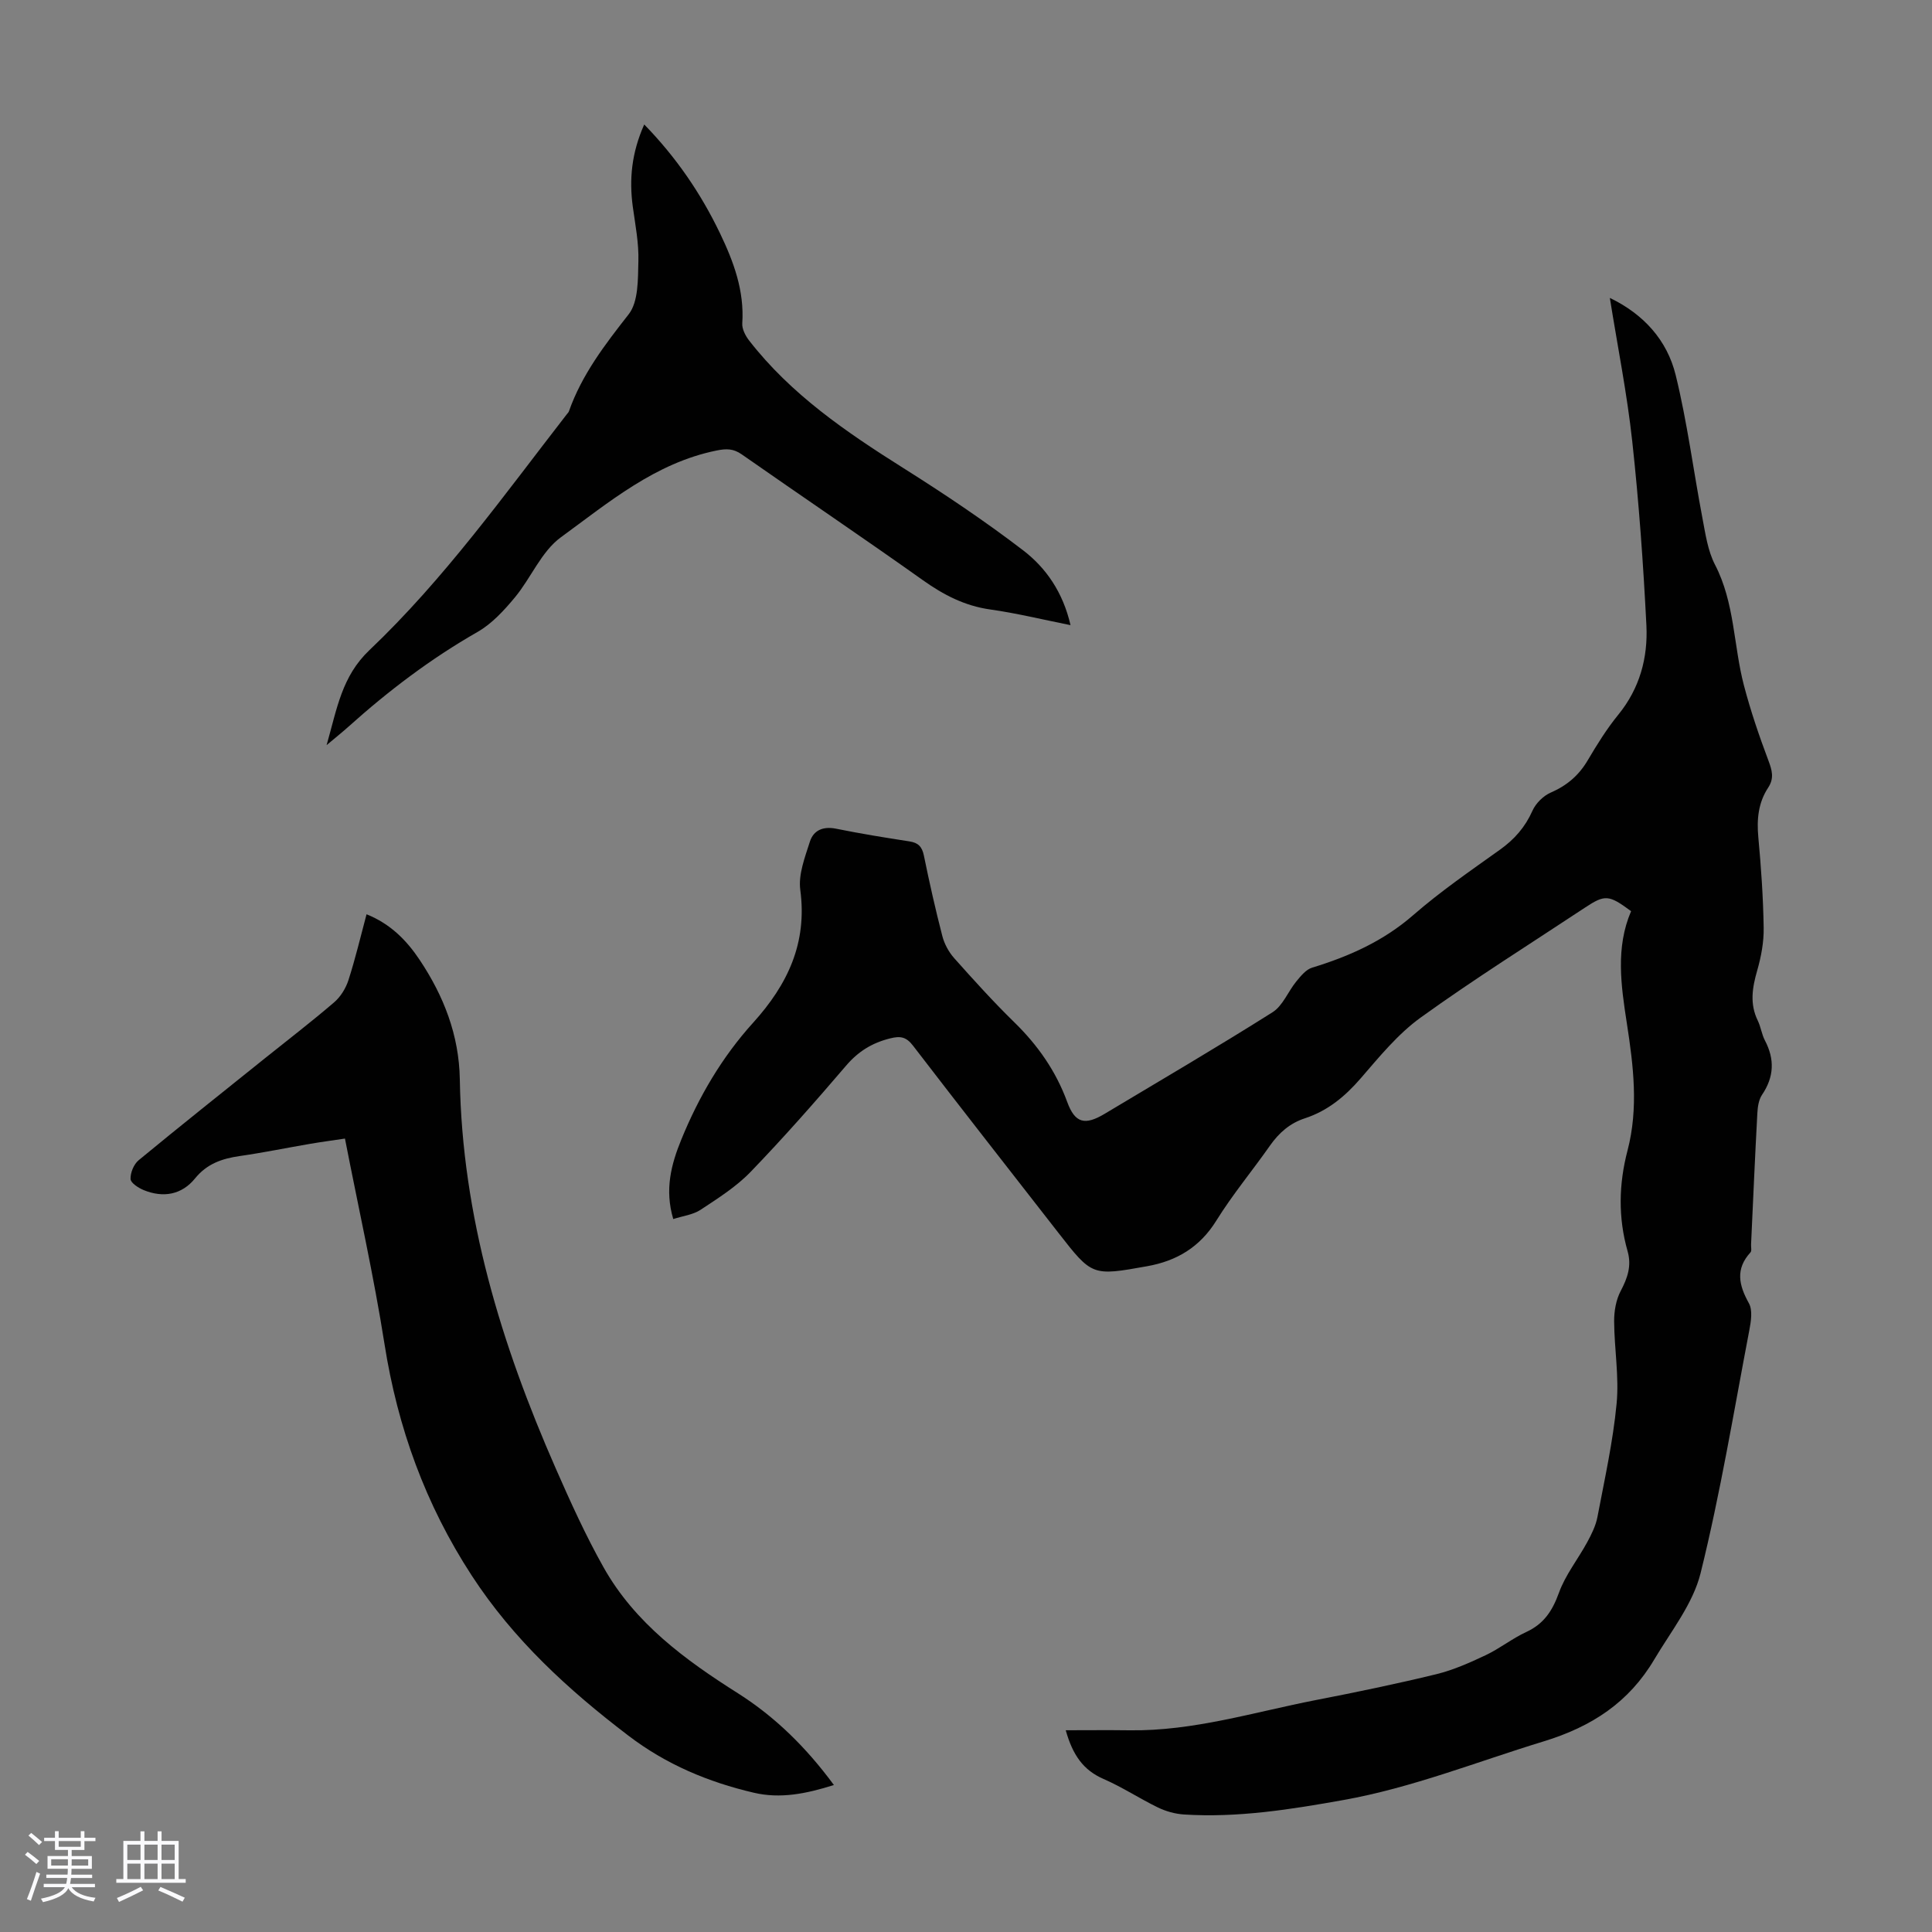
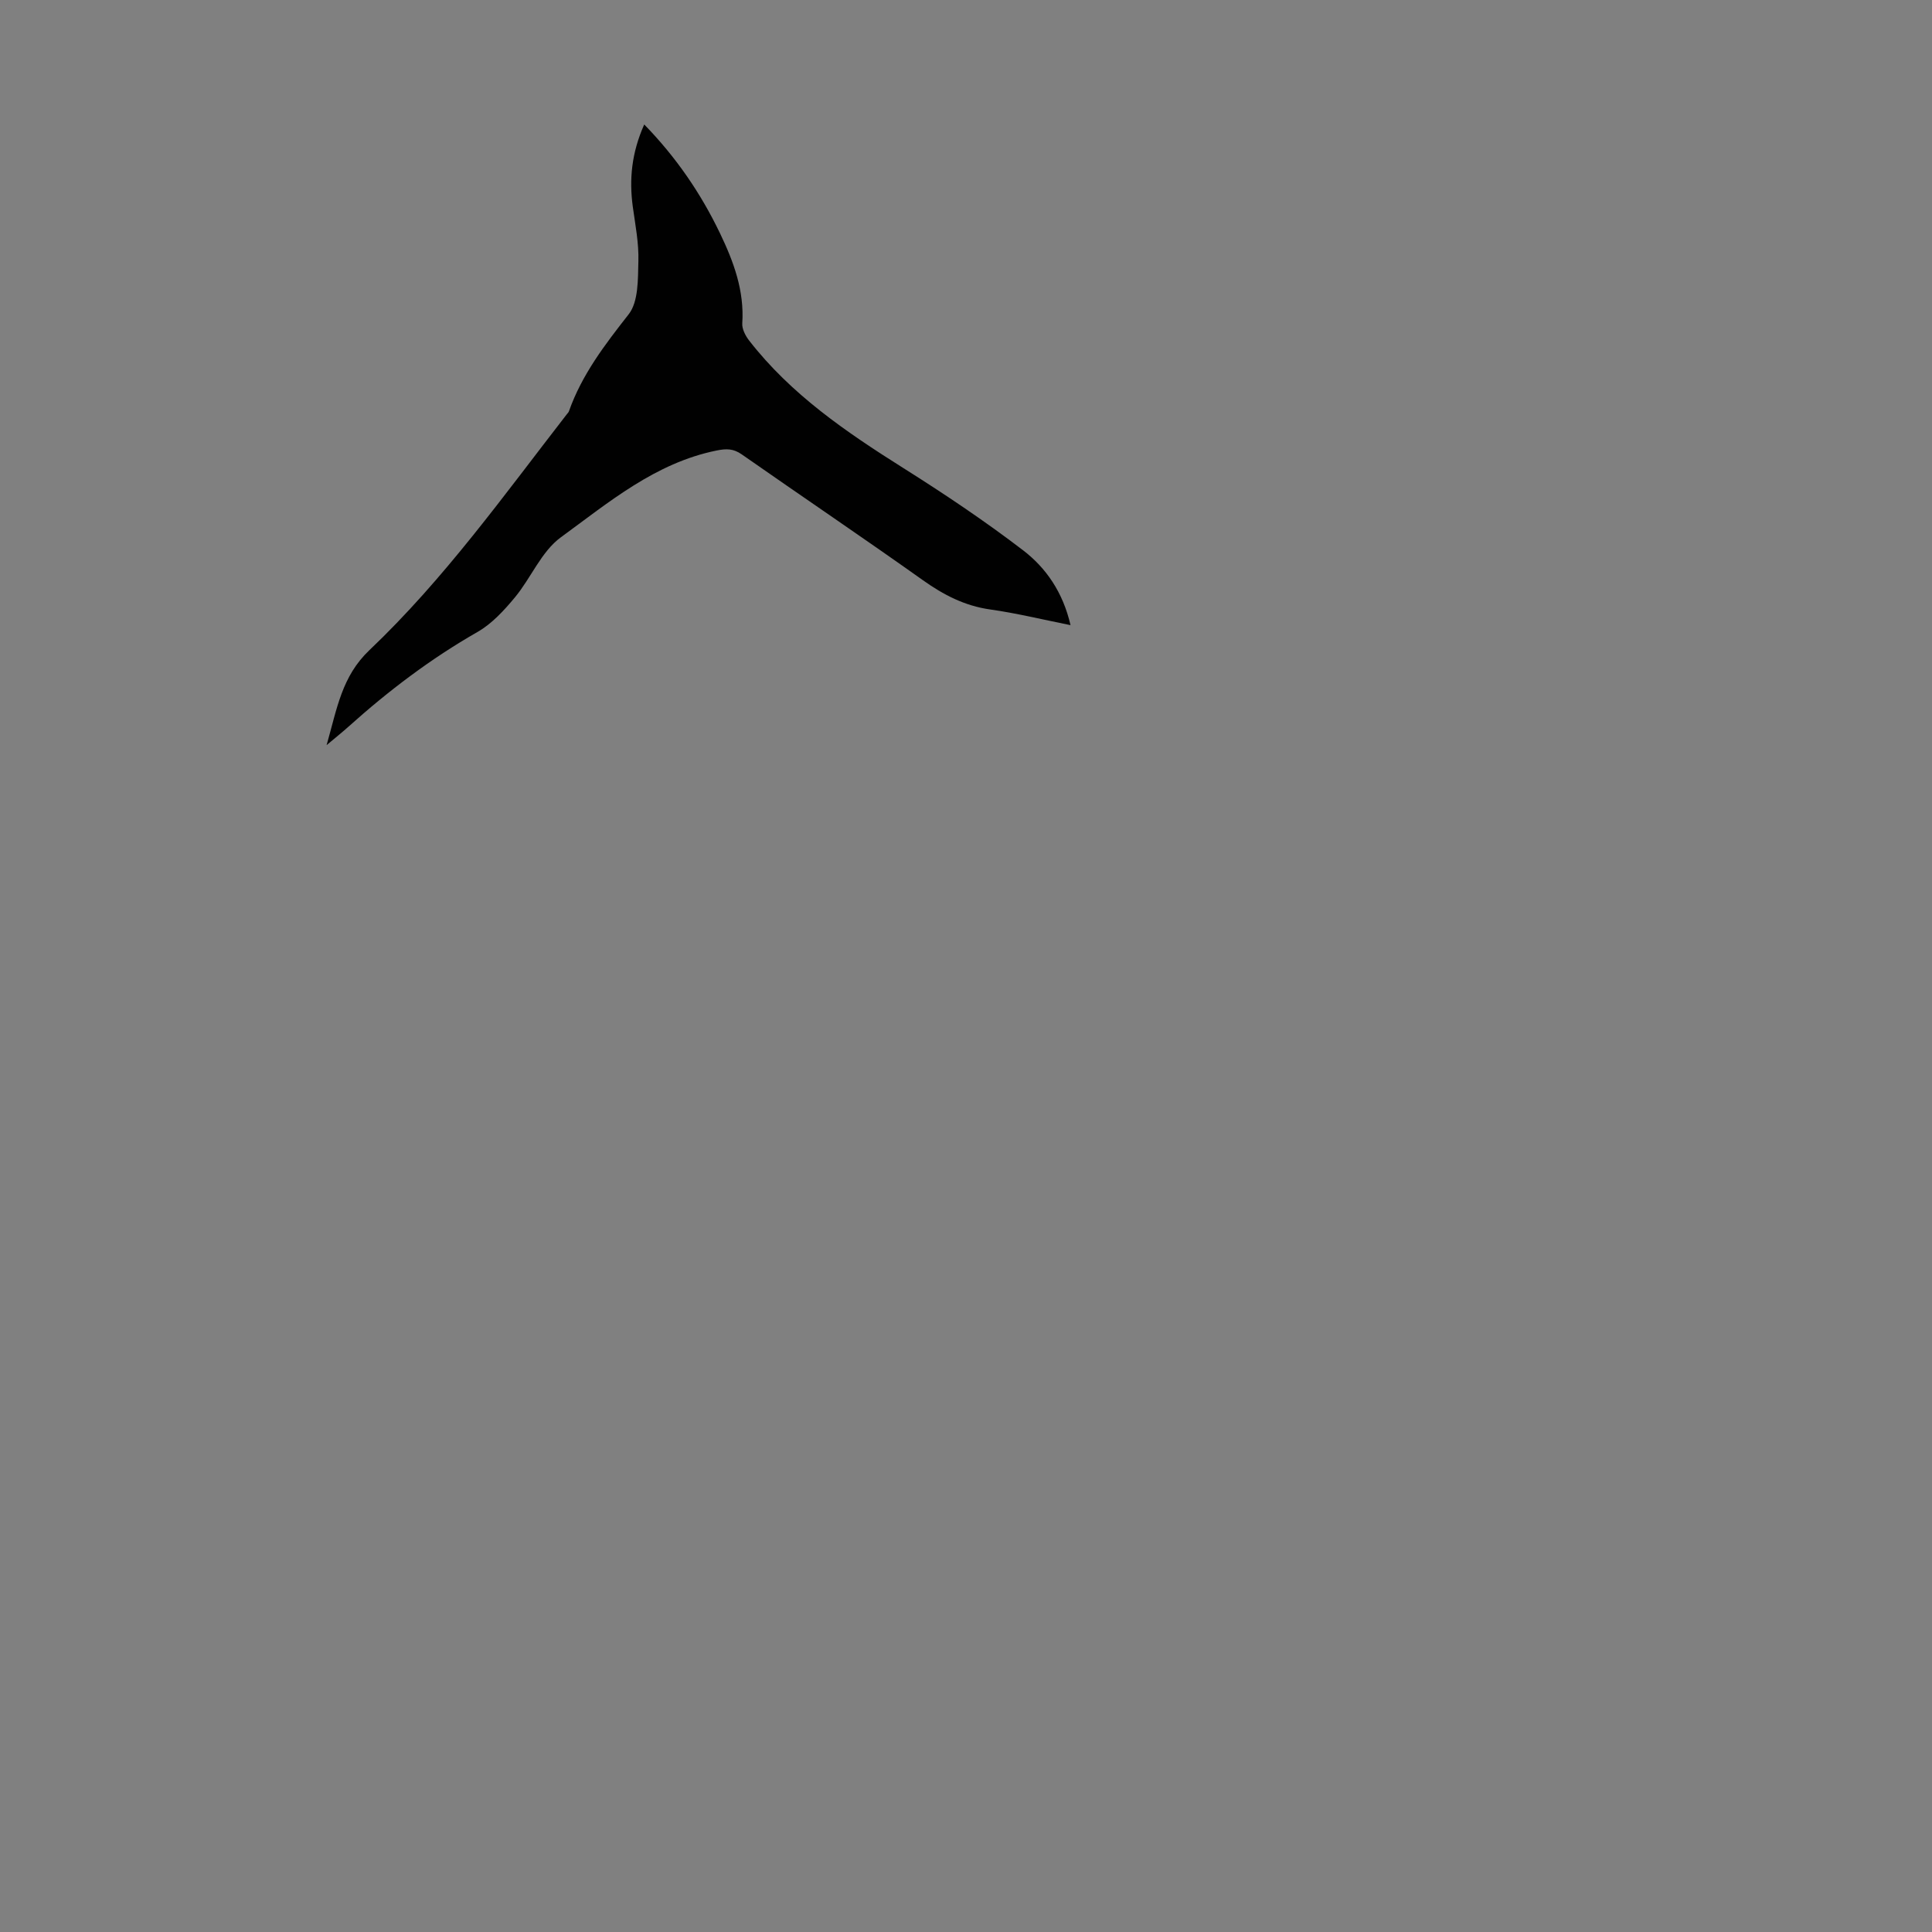
<svg xmlns="http://www.w3.org/2000/svg" enable-background="new 0 0 400 400" viewBox="0 0 400 400">
  <rect x="0" y="0" width="400" height="400" fill="#808080" stroke="none" />
-   <path d="m5.17 384 .55-.58c.85.61 1.65 1.24 2.4 1.87l-.59.64c-.83-.73-1.62-1.38-2.36-1.93m1.22 9.53-.82-.34c.71-1.76 1.37-3.64 1.98-5.63.24.13.5.25.76.36-.6 1.67-1.24 3.54-1.92 5.61m-.5-13.5.57-.54c.56.44 1.31 1.06 2.26 1.87l-.64.64c-.68-.66-1.41-1.32-2.19-1.97m3.25.46h2.24v-1.36h.77v1.36h4.57v-1.36h.76v1.36h2.28v.69h-2.28v1.84h-2.64v1.26h4.18v2.64h-4.21c0 .45-.02.86-.05 1.21h4.32v.69h-4.38c-.04.34-.1.75-.19 1.22h5.15v.69h-4.82c.87 1.19 2.51 1.92 4.93 2.19-.17.31-.3.57-.37.76-2.77-.49-4.52-1.41-5.26-2.76-.56 1.26-2.3 2.23-5.24 2.9-.12-.24-.26-.48-.43-.72 2.73-.55 4.38-1.34 4.96-2.38h-4.38v-.69h4.65c.1-.38.17-.79.21-1.22h-4.32v-.69h4.4c.03-.34.05-.75.05-1.21h-4.2v-2.64h4.23v-1.26h-2.69v-1.84h-2.24zm1.46 4.46v1.29h3.45c.01-.4.02-.57.01-.53v-.32-.45h-3.46zm1.55-2.59h4.57v-1.19h-4.57zm6.11 2.59h-3.42v.77c-.01.19-.01.37-.02.53h3.44z" fill="#fafafc" />
-   <path d="m32.63 379.16h.82v1.98h3.54v7.89h1.46v.78h-14.37v-.78h1.46v-7.89h3.54v-1.98h.82v1.98h2.73zm-3.49 11.48.5.73c-1.61.82-3.28 1.63-5 2.41-.13-.27-.28-.55-.44-.82 1.75-.72 3.4-1.49 4.94-2.32m-2.78-5.55h2.73v-3.18h-2.73zm0 3.95h2.73v-3.2h-2.73zm3.54-3.95h2.73v-3.18h-2.73zm0 3.95h2.73v-3.2h-2.73zm7.89 4.68c-1.84-.92-3.51-1.7-5.02-2.32l.45-.73c1.89.8 3.57 1.55 5.04 2.23zm-1.62-11.81h-2.73v3.18h2.73zm-2.73 7.13h2.73v-3.2h-2.73z" fill="#fafafc" />
  <g fill="#010101">
-     <path d="m220.65 358.23c4.56 0 8.88-.05 13.19.01 13.25.19 25.83-3.78 38.64-6.27 8.34-1.62 16.66-3.34 24.91-5.35 3.52-.86 6.91-2.38 10.2-3.93 2.92-1.38 5.51-3.47 8.44-4.82 3.63-1.68 5.39-4.39 6.73-8.1s3.94-6.95 5.86-10.48c.89-1.64 1.76-3.39 2.11-5.2 1.48-7.8 3.22-15.59 3.97-23.47.54-5.62-.48-11.37-.51-17.07-.01-2.11.39-4.44 1.36-6.27 1.41-2.68 2.29-5.18 1.43-8.22-1.98-6.93-1.84-13.91-.02-20.85 2.3-8.79 1.22-17.55-.13-26.29-1.22-7.88-2.37-15.72.87-23.27-4.6-3.41-5.4-3.48-9.54-.74-11.38 7.53-22.96 14.79-34.02 22.76-4.73 3.41-8.58 8.15-12.44 12.61-3.24 3.74-6.82 6.71-11.53 8.25-3.1 1.01-5.36 2.99-7.23 5.65-3.66 5.22-7.77 10.15-11.12 15.55-3.42 5.5-8.21 8.34-14.33 9.43-11.38 2.04-11.38 2.04-18.37-6.93-10.04-12.89-20.12-25.75-30.07-38.71-1.41-1.84-2.6-2.08-4.77-1.53-3.73.93-6.6 2.7-9.12 5.66-6.4 7.48-12.92 14.89-19.75 21.97-2.98 3.09-6.75 5.47-10.37 7.86-1.57 1.03-3.66 1.27-5.65 1.91-1.81-6.09-.44-11.3 1.67-16.46 3.62-8.88 8.45-17.1 14.86-24.18 7.16-7.92 11.24-16.49 9.77-27.5-.43-3.2.96-6.76 1.99-10 .75-2.36 2.74-3.21 5.4-2.68 5.04 1.02 10.12 1.85 15.2 2.63 1.84.28 2.62 1.1 3 2.93 1.14 5.58 2.39 11.15 3.82 16.67.42 1.63 1.33 3.31 2.45 4.57 4.02 4.51 8.08 9.01 12.4 13.23 4.88 4.76 8.65 10.11 11.01 16.56 1.62 4.42 3.68 4.88 7.77 2.43 11.61-6.95 23.29-13.79 34.73-21.01 2.14-1.35 3.22-4.31 4.94-6.4.91-1.11 2-2.46 3.27-2.84 7.67-2.34 14.75-5.5 20.93-10.88 5.64-4.91 11.85-9.18 17.95-13.54 3-2.14 5.22-4.67 6.73-8.07.69-1.54 2.25-3.09 3.8-3.76 3.33-1.45 5.79-3.54 7.63-6.66 1.93-3.27 3.96-6.54 6.35-9.47 4.43-5.44 6.14-11.78 5.81-18.47-.64-12.72-1.55-25.45-2.93-38.11-1.07-9.85-3.03-19.61-4.64-29.7 6.99 3.36 11.87 8.75 13.64 16.01 2.39 9.74 3.66 19.76 5.54 29.63.62 3.25 1.1 6.71 2.59 9.59 4.1 7.9 3.82 16.72 5.99 24.99 1.38 5.27 3.15 10.46 5.07 15.56.77 2.03 1.22 3.68-.04 5.6-2.06 3.12-2.39 6.55-2.05 10.26.58 6.24 1.01 12.5 1.11 18.76.05 2.95-.52 6-1.34 8.85-1.02 3.55-1.58 6.91.12 10.38.63 1.3.81 2.82 1.47 4.09 2.06 3.91 1.91 7.57-.59 11.27-.69 1.02-.9 2.51-.97 3.81-.49 9.05-.88 18.11-1.3 27.17-.03.56.17 1.33-.12 1.64-3.16 3.45-2.42 6.78-.33 10.53.8 1.44.44 3.76.09 5.58-3.21 16.8-5.98 33.72-10.09 50.3-1.58 6.37-6.14 12.05-9.6 17.89-5.24 8.84-12.88 13.89-22.94 16.96-13.77 4.2-27.16 9.58-41.43 12.13-10.92 1.95-21.85 3.7-33 2.99-1.82-.12-3.73-.65-5.38-1.45-3.82-1.85-7.4-4.23-11.28-5.91-4.17-1.82-6.37-4.94-7.81-10.08z" />
-     <path d="m172.65 369.57c-5.75 1.81-11.08 2.89-16.6 1.59-9.43-2.21-18.11-5.83-25.97-11.83-12.47-9.5-23.78-19.87-32.42-33.14-9.57-14.7-15.33-30.6-18.05-47.9-2.22-14.12-5.37-28.08-8.19-42.56-2.52.38-4.9.69-7.27 1.1-4.85.83-9.67 1.82-14.54 2.52-3.64.53-6.75 1.58-9.22 4.62-2.76 3.4-6.58 4.08-10.63 2.43-1.1-.45-2.7-1.48-2.73-2.3-.05-1.3.67-3.06 1.68-3.89 8.63-7.12 17.39-14.08 26.12-21.09 4.8-3.85 9.69-7.6 14.36-11.61 1.33-1.14 2.41-2.9 2.95-4.58 1.43-4.43 2.5-8.97 3.75-13.64 4.94 1.98 8.3 5.4 10.98 9.42 4.99 7.47 8.18 15.6 8.33 24.76.47 28.35 8.57 54.85 19.85 80.53 3.05 6.95 6.2 13.9 9.91 20.5 6.5 11.56 16.88 19.16 27.86 26.1 7.7 4.89 14.14 11.23 19.83 18.97z" />
    <path d="m133.38 25.77c6.7 6.89 11.74 14.32 15.68 22.51 2.83 5.89 5.07 11.92 4.62 18.66-.08 1.16.65 2.57 1.41 3.55 8.66 11.16 20.09 18.95 31.88 26.38 8.49 5.35 16.86 10.95 24.82 17.04 4.79 3.66 8.29 8.73 9.85 15.52-5.8-1.16-11.19-2.48-16.66-3.25-5.27-.75-9.63-3.02-13.91-6.06-12.4-8.81-25.02-17.32-37.49-26.04-1.74-1.22-3.2-1.22-5.24-.8-12.67 2.57-22.29 10.72-32.23 17.97-4.04 2.95-6.17 8.42-9.52 12.45-2.23 2.68-4.74 5.43-7.71 7.13-9.68 5.53-18.46 12.19-26.72 19.61-1.24 1.11-2.54 2.15-4.54 3.83 2.17-7.6 3.14-14.23 8.88-19.68 15.46-14.69 27.86-32.08 40.89-48.87.14-.18.32-.34.39-.54 2.68-7.61 7.45-13.82 12.38-20.11 2.04-2.61 1.91-7.24 2.01-10.97.11-3.76-.64-7.56-1.16-11.32-.76-5.64-.26-11.11 2.37-17.01z" />
  </g>
</svg>